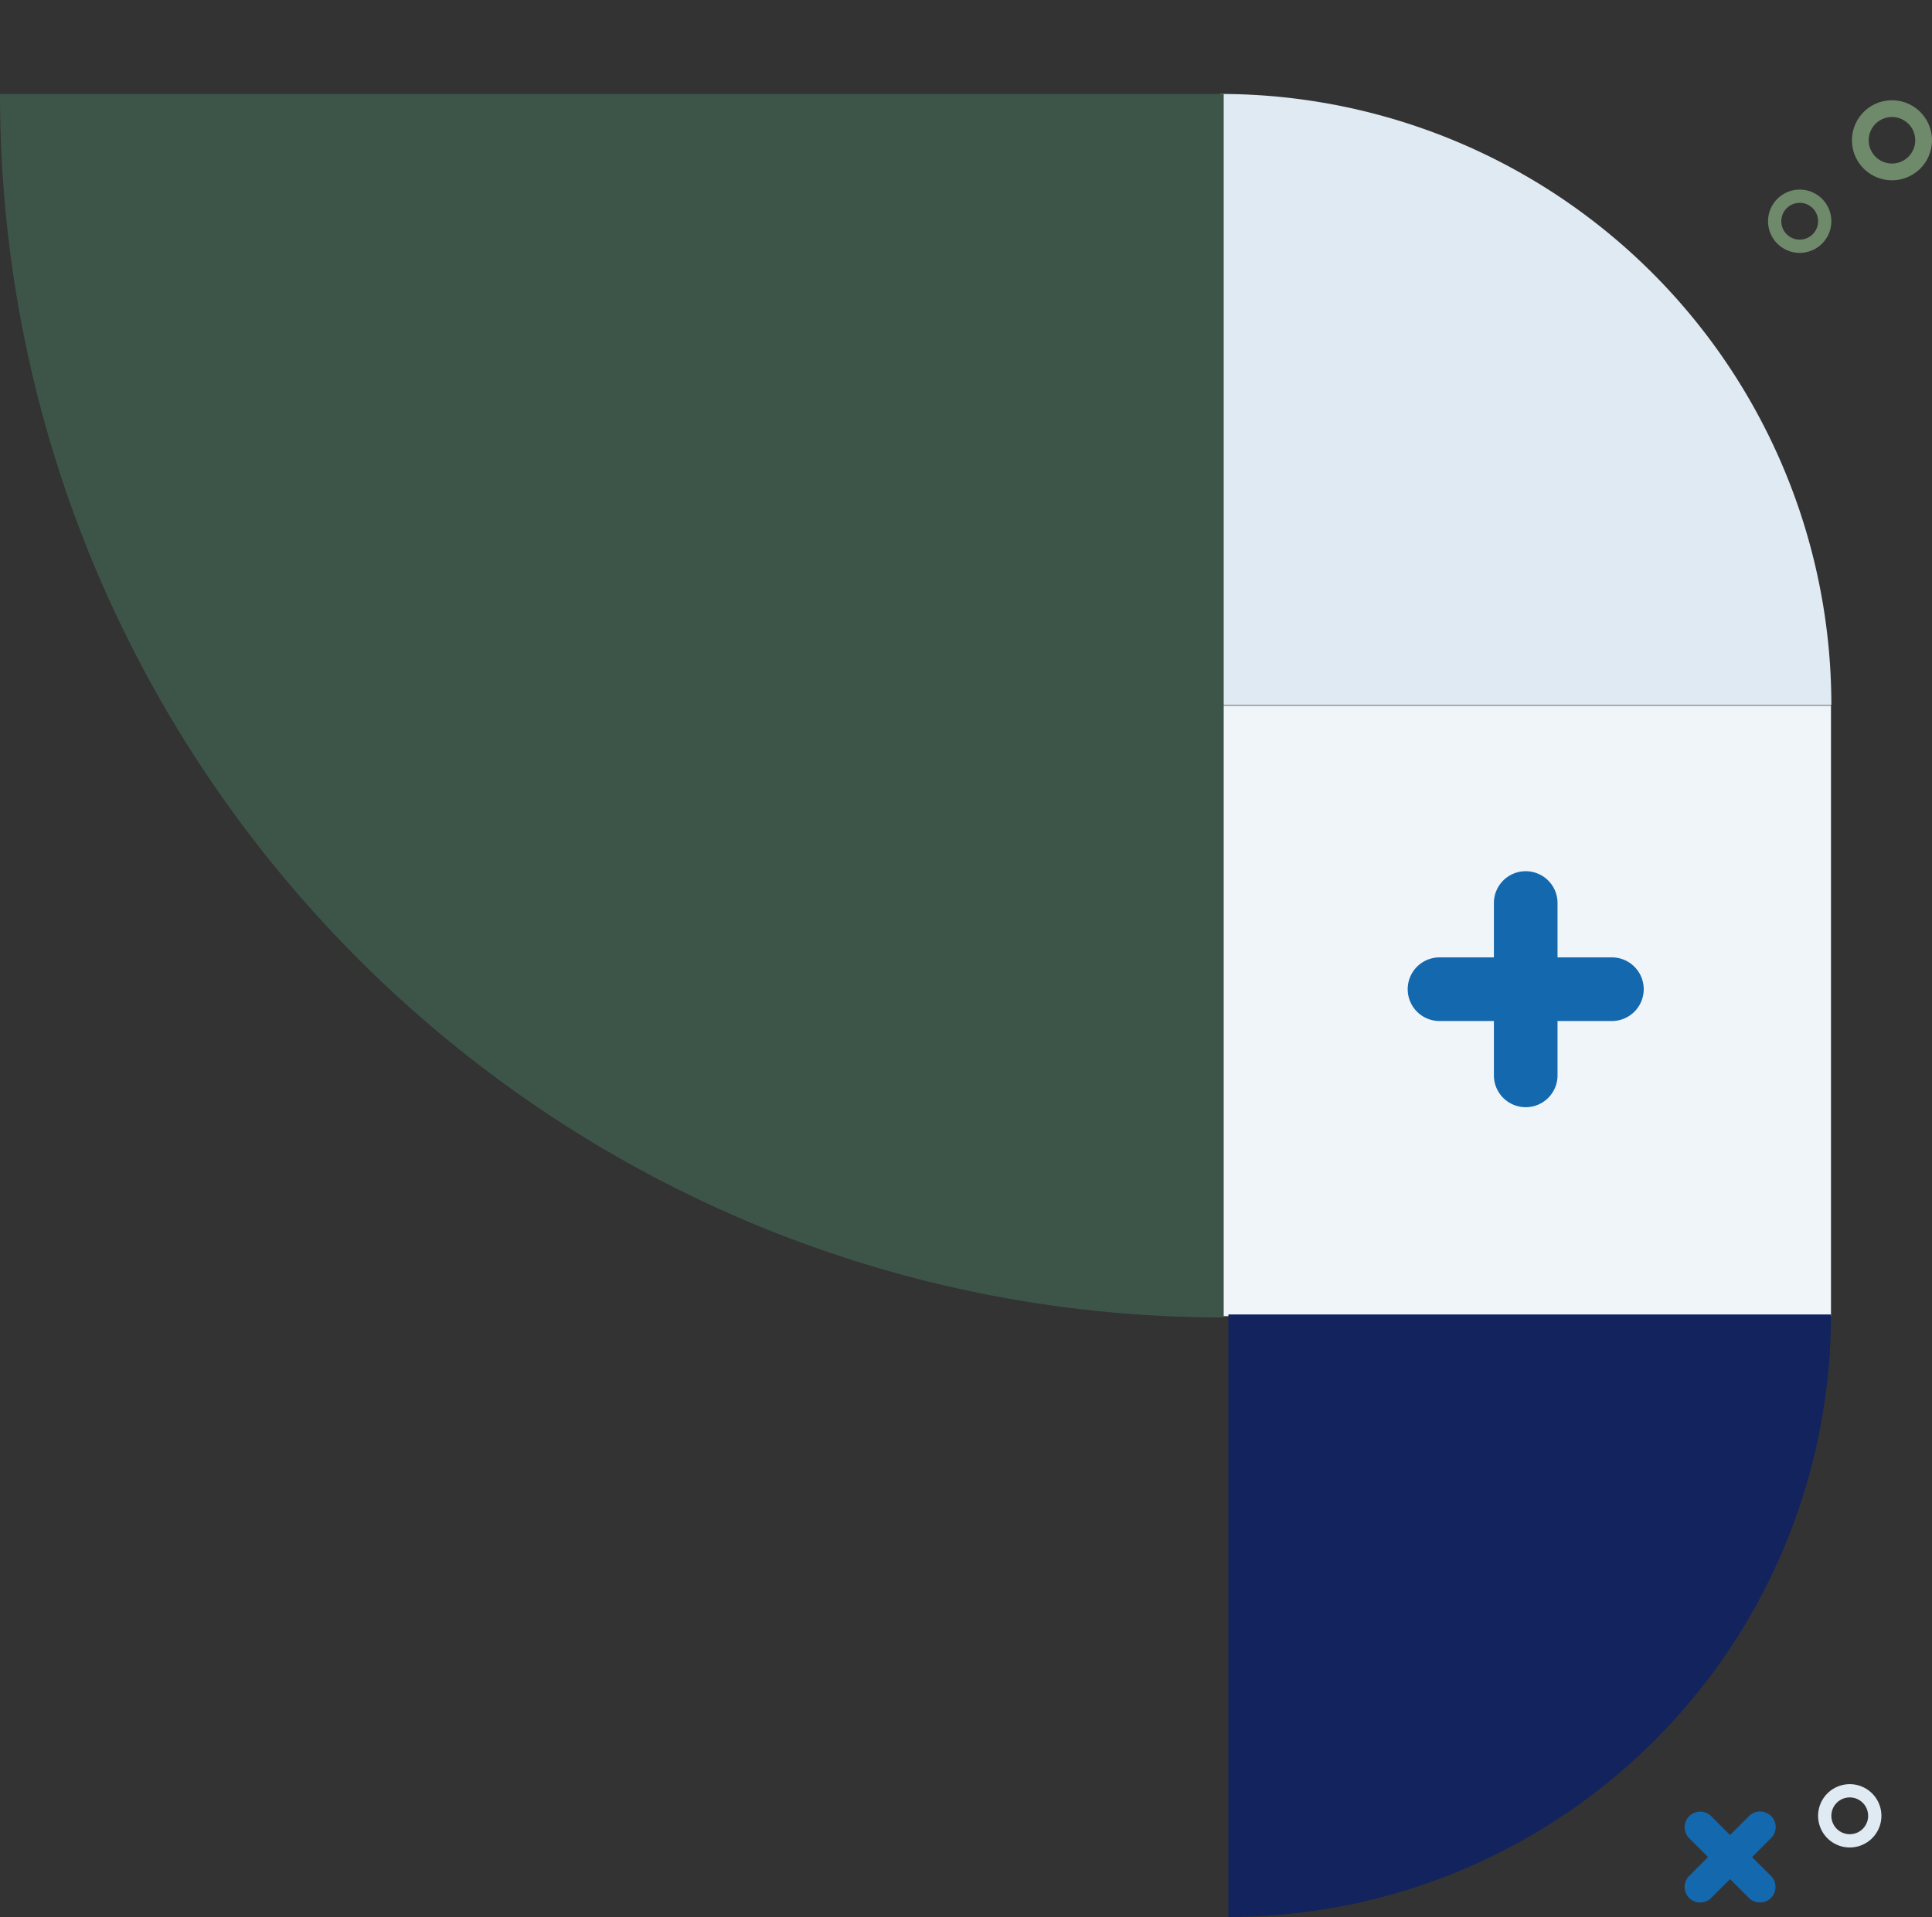
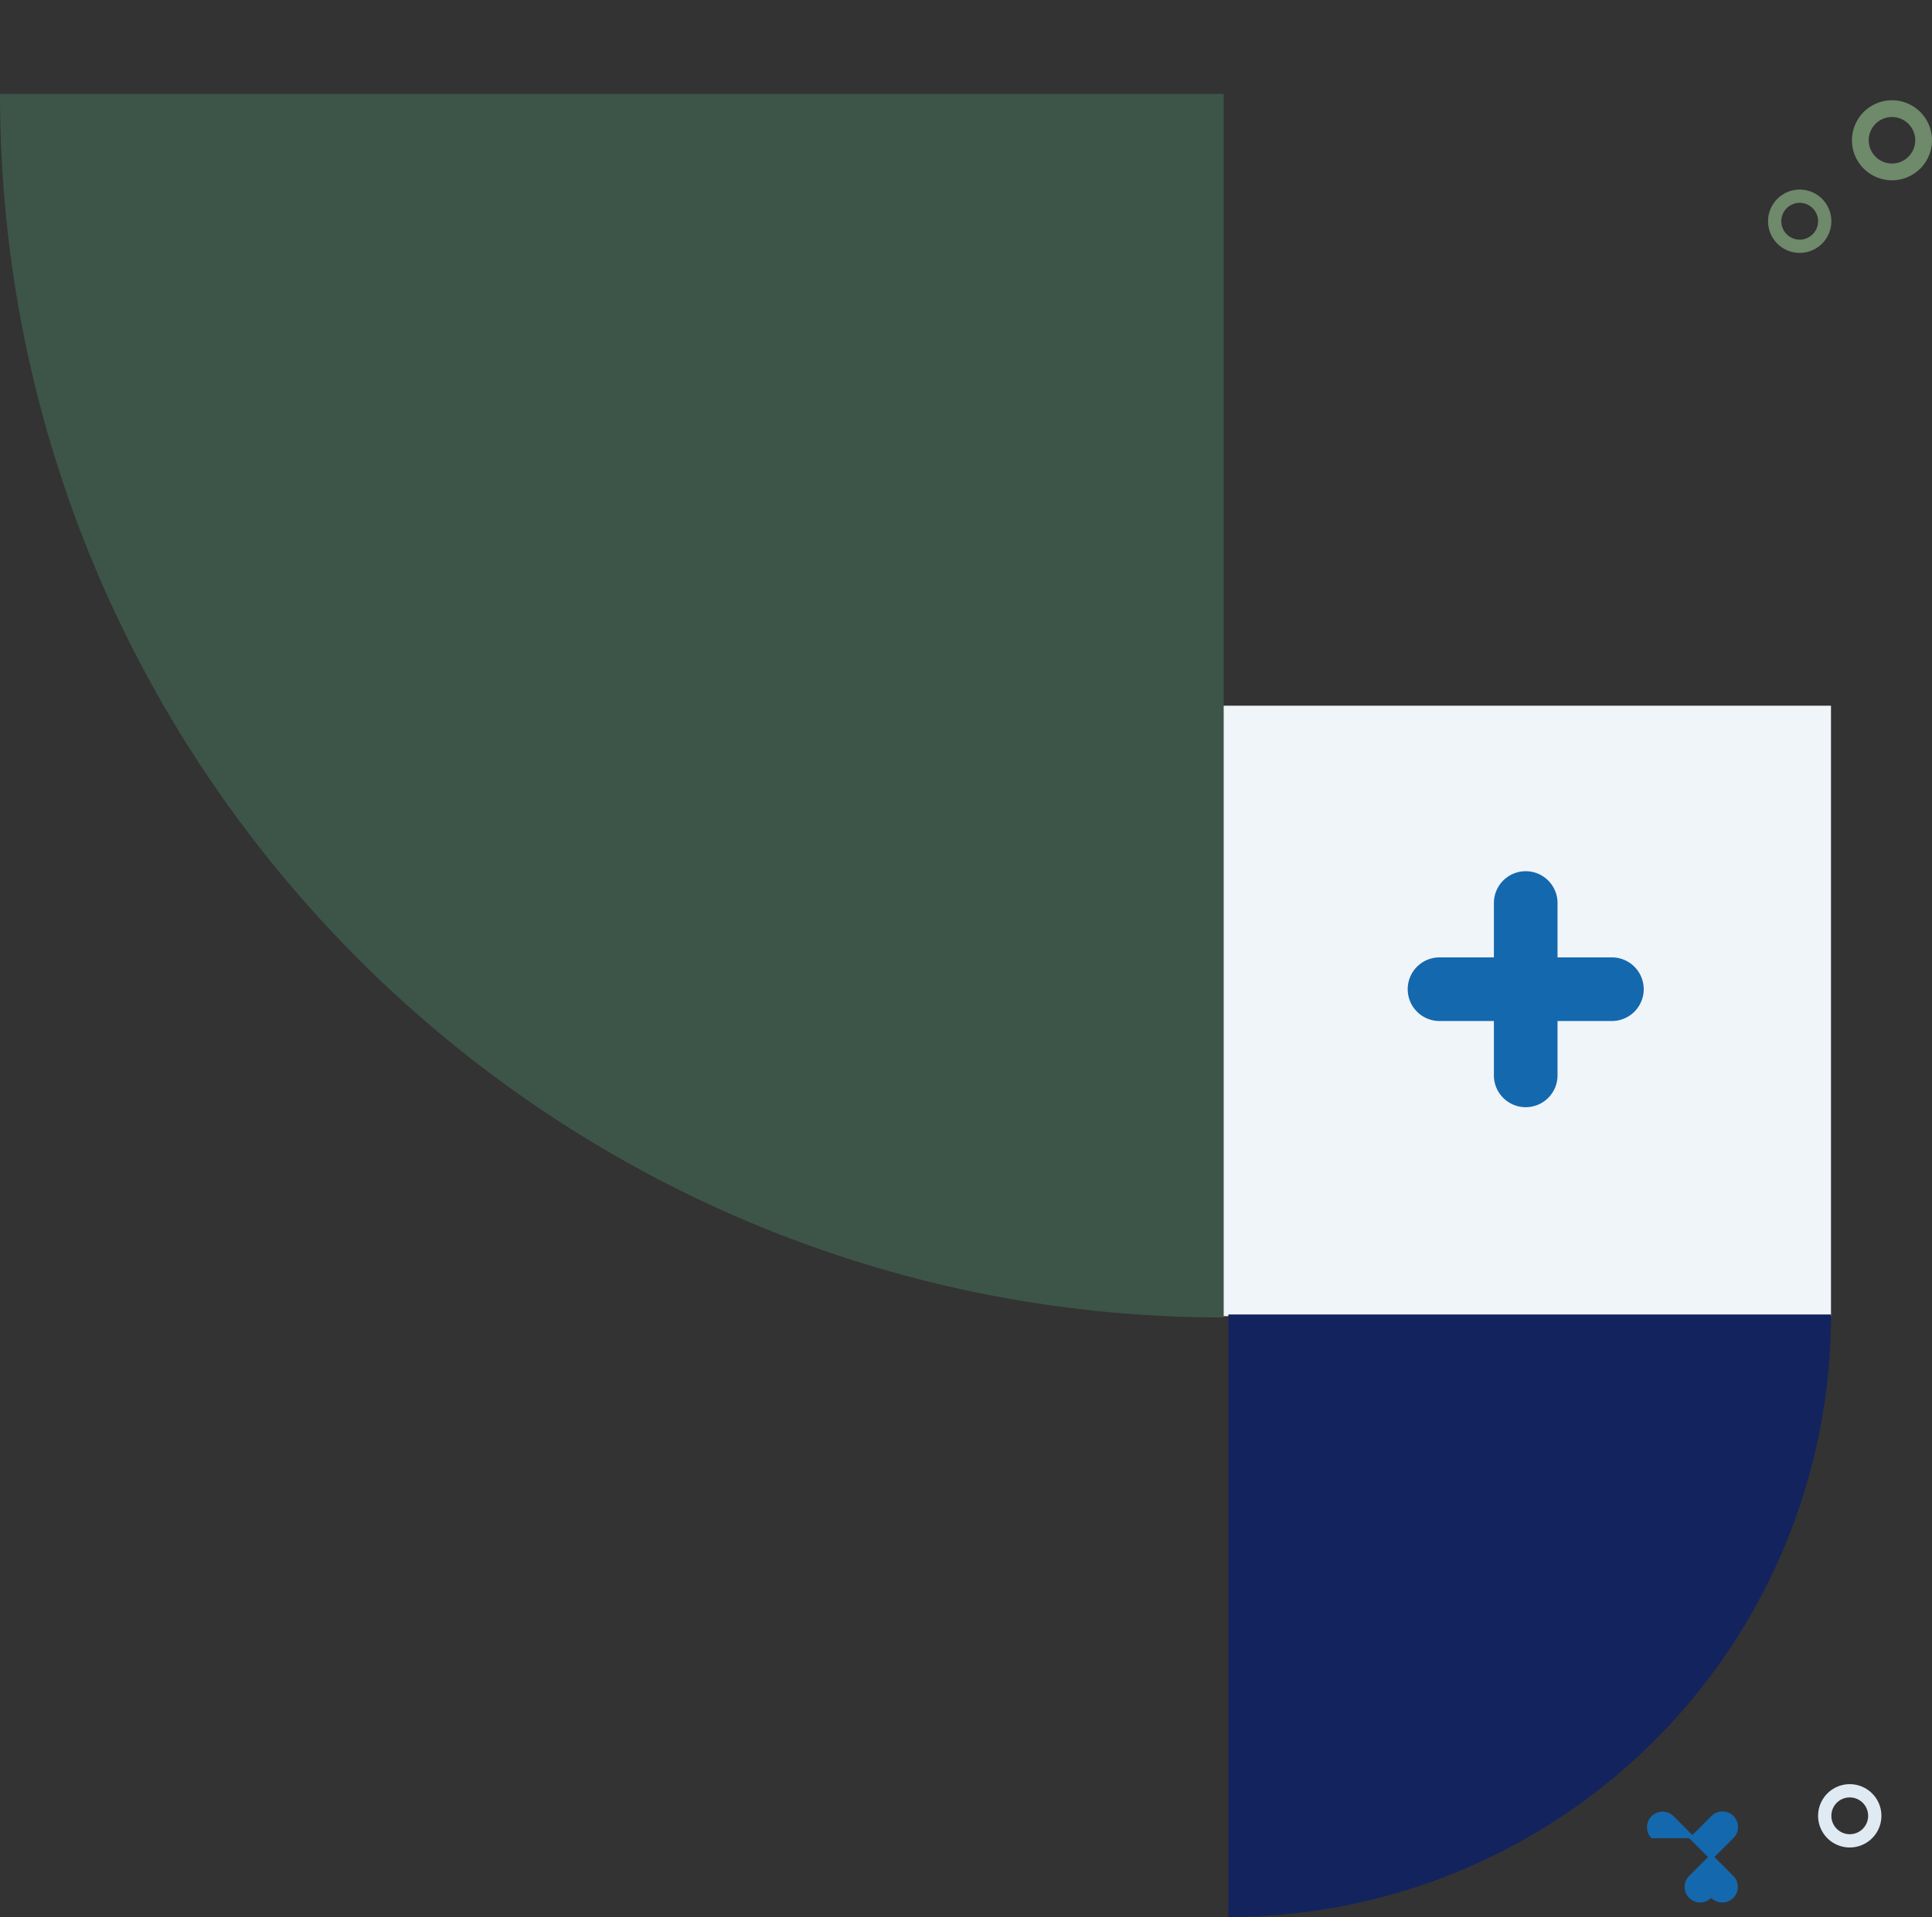
<svg xmlns="http://www.w3.org/2000/svg" height="446.996" viewBox="0 0 450.419 446.996" width="450.419">
  <rect x="0" y="0" width="450.419" height="446.996" fill="#333333" stroke="none" />
  <clipPath id="a">
    <path d="m0 0h450.419v446.996h-450.419z" />
  </clipPath>
  <path d="m284.527 164.553h142.342v142.342h-142.342z" fill="#f0f5f9" />
  <g clip-path="url(#a)">
    <path d="m519.327 478.34a9.33 9.33 0 1 1 -9.33 9.33 9.34 9.34 0 0 1 9.33-9.33m0 14.751a5.421 5.421 0 1 0 -5.421-5.421 5.427 5.427 0 0 0 5.421 5.421" fill="#6f896b" transform="translate(-78.239 -454.961)" />
-     <path d="m475.782 12.194 4.388 4.39-4.388 4.391a3.632 3.632 0 0 0 5.138 5.136l4.388-4.39 4.39 4.39a3.632 3.632 0 0 0 5.138-5.136l-4.388-4.391 4.388-4.39a3.633 3.633 0 1 0 -5.136-5.138l-4.39 4.391-4.39-4.391a3.633 3.633 0 0 0 -5.138 5.138" fill="#1468ae" transform="translate(-81.967 416.44)" />
-     <path d="m478.5 476.293a142.511 142.511 0 0 0 -142.512-142.512v142.512z" fill="#dfeaf3" transform="translate(-51.544 -311.872)" />
+     <path d="m475.782 12.194 4.388 4.39-4.388 4.391a3.632 3.632 0 0 0 5.138 5.136a3.632 3.632 0 0 0 5.138-5.136l-4.388-4.391 4.388-4.39a3.633 3.633 0 1 0 -5.136-5.138l-4.39 4.391-4.39-4.391a3.633 3.633 0 0 0 -5.138 5.138" fill="#1468ae" transform="translate(-81.967 416.44)" />
    <path d="m0 165.129c0 157.561 127.728 285.291 285.29 285.291v-285.291z" fill="#3d5548" transform="translate(0 -143.22)" />
    <path d="m338.275 140.49a140.49 140.49 0 0 0 140.49-140.49h-140.49z" fill="#13235e" transform="translate(-51.895 306.506)" />
    <path d="m494.269 458.345a7.381 7.381 0 1 1 -7.381 7.381 7.389 7.389 0 0 1 7.381-7.381m0 11.669a4.288 4.288 0 1 0 -4.288-4.288 4.293 4.293 0 0 0 4.288 4.288" fill="#6f896b" transform="translate(-74.694 -414.14)" />
    <path d="m508.052 19.151a7.381 7.381 0 1 1 -7.381 7.381 7.389 7.389 0 0 1 7.381-7.381m0 11.669a4.288 4.288 0 1 0 -4.288-4.288 4.293 4.293 0 0 0 4.288 4.288" fill="#dfeaf3" transform="translate(-76.808 396.871)" />
    <path d="m438.45 539.091h12.678v12.678a7.417 7.417 0 1 0 14.834 0v-12.678h12.678a7.417 7.417 0 1 0 0-14.834h-12.678v-12.678a7.417 7.417 0 0 0 -14.834 0v12.678h-12.678a7.417 7.417 0 0 0 0 14.834" fill="#1468ae" transform="translate(-102.846 -301.017)" />
  </g>
</svg>